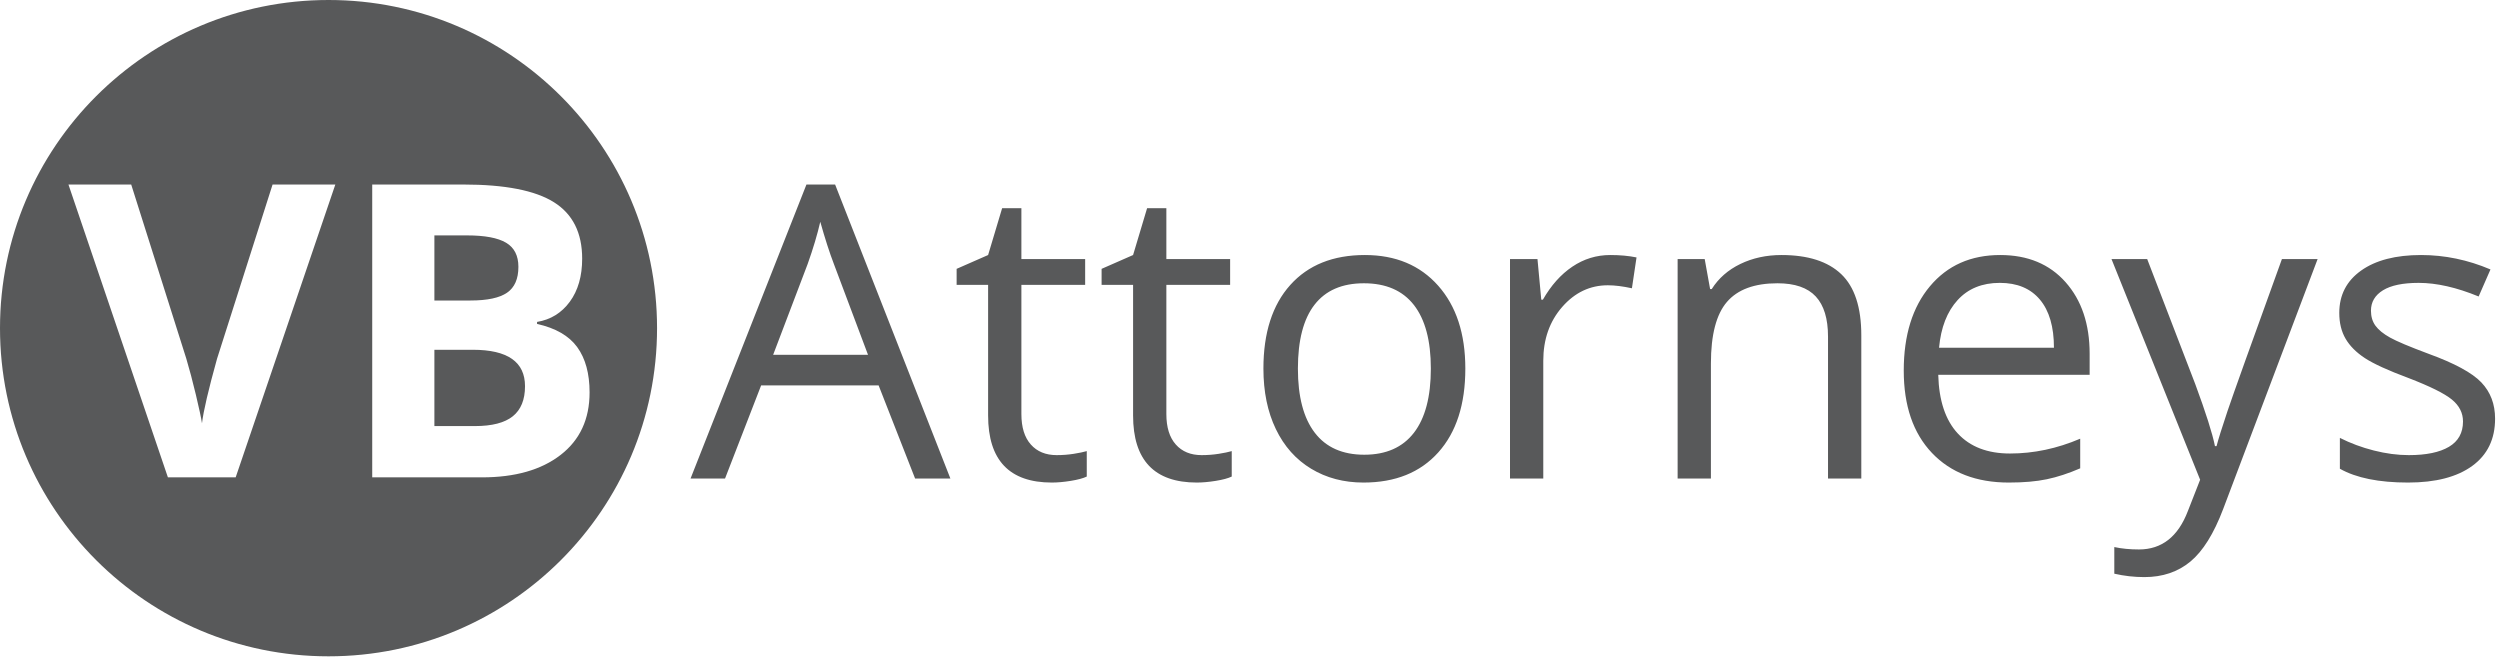
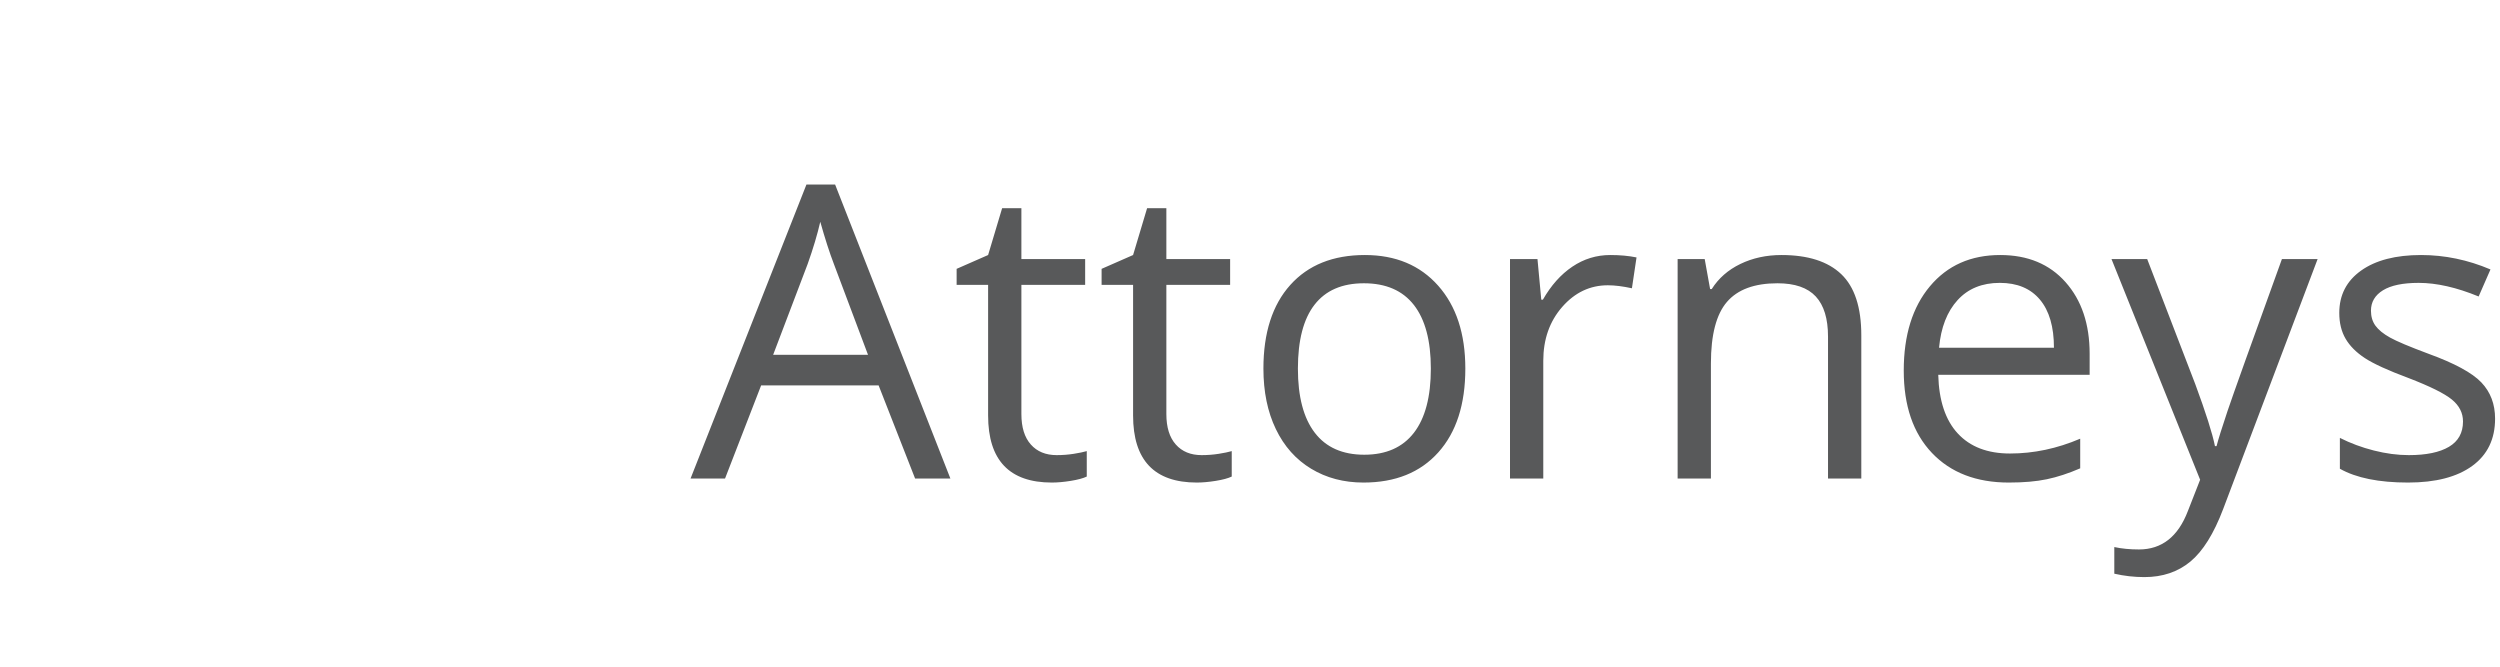
<svg xmlns="http://www.w3.org/2000/svg" width="180px" height="48px" viewBox="0 0 180 48" version="1.1">
  <title>Group</title>
  <desc>Created with Sketch.</desc>
  <g id="Symbols" stroke="none" stroke-width="1" fill="none" fill-rule="evenodd">
    <g id="TOP-nav" transform="translate(0, -3)" fill="#58595A">
      <g id="Group" transform="translate(0, 3)">
-         <path d="M23.654,47.255 C10.59,47.255 -1.42108547e-14,36.676 -1.42108547e-14,23.627 C-1.42108547e-14,10.578 10.59,0 23.654,0 C36.718,0 47.308,10.578 47.308,23.627 C47.308,36.676 36.718,47.255 23.654,47.255 Z M19.625,13.286 L15.626,25.833 C15.01,28.044 14.649,29.592 14.543,30.476 C14.485,30.092 14.339,29.407 14.103,28.421 C13.867,27.436 13.638,26.573 13.417,25.833 L9.447,13.286 L4.928,13.286 L12.089,34.37 L16.968,34.37 L24.144,13.286 L19.625,13.286 Z M26.8,13.286 L26.8,34.37 L34.697,34.37 C37.084,34.37 38.973,33.832 40.364,32.755 C41.755,31.678 42.45,30.178 42.45,28.255 C42.45,26.9 42.154,25.813 41.562,24.996 C40.97,24.179 40.005,23.621 38.668,23.323 L38.668,23.179 C39.649,23.016 40.436,22.53 41.028,21.723 C41.62,20.915 41.916,19.882 41.916,18.622 C41.916,16.767 41.24,15.414 39.888,14.563 C38.535,13.712 36.362,13.286 33.369,13.286 L26.8,13.286 Z M31.276,21.636 L31.276,16.949 L33.629,16.949 C34.909,16.949 35.845,17.125 36.437,17.476 C37.029,17.827 37.325,18.406 37.325,19.213 C37.325,20.079 37.053,20.699 36.509,21.074 C35.965,21.449 35.087,21.636 33.874,21.636 L31.276,21.636 Z M31.276,25.184 L34.048,25.184 C36.55,25.184 37.801,26.059 37.801,27.808 C37.801,28.779 37.508,29.5 36.921,29.972 C36.334,30.443 35.424,30.678 34.192,30.678 L31.276,30.678 L31.276,25.184 Z" id="Combined-Shape" />
        <g id="VB-Attorneys" transform="translate(48.928, 13.286)" fill-rule="nonzero">
          <path d="M16.96,21.17 L14.333,14.464 L5.873,14.464 L3.274,21.17 L0.791,21.17 L9.136,0 L11.2,0 L19.501,21.17 L16.96,21.17 Z M13.568,12.258 L11.113,5.725 C10.796,4.898 10.469,3.884 10.132,2.682 C9.92,3.605 9.617,4.619 9.222,5.725 L6.739,12.258 L13.568,12.258 Z M27.153,19.483 C27.577,19.483 27.986,19.451 28.38,19.389 C28.775,19.326 29.088,19.262 29.319,19.194 L29.319,21.026 C29.059,21.151 28.676,21.254 28.171,21.336 C27.666,21.417 27.211,21.458 26.807,21.458 C23.746,21.458 22.216,19.848 22.216,16.627 L22.216,7.225 L19.949,7.225 L19.949,6.071 L22.216,5.076 L23.226,1.702 L24.612,1.702 L24.612,5.365 L29.203,5.365 L29.203,7.225 L24.612,7.225 L24.612,16.526 C24.612,17.478 24.838,18.209 25.291,18.718 C25.743,19.228 26.364,19.483 27.153,19.483 Z M37.591,19.483 C38.015,19.483 38.424,19.451 38.818,19.389 C39.213,19.326 39.526,19.262 39.757,19.194 L39.757,21.026 C39.497,21.151 39.114,21.254 38.609,21.336 C38.104,21.417 37.649,21.458 37.245,21.458 C34.184,21.458 32.654,19.848 32.654,16.627 L32.654,7.225 L30.387,7.225 L30.387,6.071 L32.654,5.076 L33.664,1.702 L35.05,1.702 L35.05,5.365 L39.641,5.365 L39.641,7.225 L35.05,7.225 L35.05,16.526 C35.05,17.478 35.276,18.209 35.729,18.718 C36.181,19.228 36.802,19.483 37.591,19.483 Z M56.576,13.253 C56.576,15.829 55.926,17.841 54.627,19.288 C53.328,20.735 51.533,21.458 49.242,21.458 C47.827,21.458 46.571,21.127 45.474,20.463 C44.377,19.8 43.53,18.848 42.933,17.608 C42.336,16.368 42.038,14.916 42.038,13.253 C42.038,10.676 42.683,8.669 43.972,7.232 C45.262,5.795 47.052,5.076 49.343,5.076 C51.557,5.076 53.316,5.812 54.62,7.283 C55.924,8.754 56.576,10.744 56.576,13.253 Z M44.521,13.253 C44.521,15.272 44.925,16.81 45.734,17.868 C46.542,18.925 47.731,19.454 49.3,19.454 C50.869,19.454 52.06,18.927 52.873,17.875 C53.686,16.822 54.093,15.281 54.093,13.253 C54.093,11.244 53.686,9.717 52.873,8.674 C52.06,7.631 50.859,7.11 49.271,7.11 C47.702,7.11 46.518,7.624 45.719,8.653 C44.92,9.681 44.521,11.215 44.521,13.253 Z M67.01,5.076 C67.713,5.076 68.343,5.134 68.902,5.249 L68.57,7.47 C67.915,7.326 67.338,7.254 66.837,7.254 C65.557,7.254 64.462,7.773 63.553,8.811 C62.643,9.85 62.188,11.143 62.188,12.69 L62.188,21.17 L59.792,21.17 L59.792,5.365 L61.77,5.365 L62.044,8.292 L62.159,8.292 C62.747,7.263 63.454,6.47 64.282,5.913 C65.109,5.355 66.019,5.076 67.01,5.076 Z M82.689,21.17 L82.689,10.945 C82.689,9.657 82.396,8.696 81.808,8.061 C81.221,7.427 80.302,7.11 79.051,7.11 C77.395,7.11 76.183,7.557 75.413,8.451 C74.643,9.345 74.258,10.82 74.258,12.878 L74.258,21.17 L71.861,21.17 L71.861,5.365 L73.81,5.365 L74.2,7.528 L74.316,7.528 C74.806,6.749 75.495,6.146 76.38,5.718 C77.266,5.29 78.252,5.076 79.34,5.076 C81.245,5.076 82.679,5.535 83.642,6.453 C84.604,7.372 85.086,8.84 85.086,10.859 L85.086,21.17 L82.689,21.17 Z M95.708,21.458 C93.369,21.458 91.523,20.747 90.171,19.324 C88.819,17.901 88.142,15.926 88.142,13.397 C88.142,10.849 88.77,8.826 90.027,7.326 C91.283,5.826 92.969,5.076 95.087,5.076 C97.069,5.076 98.638,5.728 99.793,7.03 C100.948,8.333 101.526,10.051 101.526,12.186 L101.526,13.7 L90.626,13.7 C90.674,15.555 91.143,16.964 92.033,17.925 C92.924,18.887 94.177,19.367 95.794,19.367 C97.498,19.367 99.182,19.012 100.847,18.3 L100.847,20.434 C100,20.8 99.199,21.062 98.443,21.22 C97.688,21.379 96.776,21.458 95.708,21.458 Z M95.058,7.081 C93.787,7.081 92.774,7.494 92.019,8.321 C91.263,9.148 90.818,10.292 90.683,11.753 L98.956,11.753 C98.956,10.244 98.619,9.088 97.945,8.285 C97.272,7.482 96.309,7.081 95.058,7.081 Z M103.099,5.365 L105.669,5.365 L109.134,14.378 C109.894,16.435 110.366,17.92 110.549,18.834 L110.664,18.834 C110.79,18.343 111.052,17.505 111.451,16.317 C111.851,15.13 113.157,11.479 115.371,5.365 L117.941,5.365 L111.141,23.362 C110.467,25.14 109.68,26.402 108.78,27.147 C107.881,27.892 106.776,28.265 105.467,28.265 C104.736,28.265 104.014,28.183 103.302,28.02 L103.302,26.102 C103.831,26.217 104.423,26.275 105.077,26.275 C106.723,26.275 107.897,25.352 108.6,23.506 L109.481,21.256 L103.099,5.365 Z M130.718,16.858 C130.718,18.329 130.169,19.463 129.072,20.261 C127.975,21.059 126.435,21.458 124.452,21.458 C122.354,21.458 120.718,21.127 119.543,20.463 L119.543,18.242 C120.304,18.627 121.119,18.93 121.99,19.151 C122.861,19.372 123.701,19.483 124.51,19.483 C125.761,19.483 126.723,19.283 127.397,18.884 C128.071,18.485 128.408,17.877 128.408,17.06 C128.408,16.445 128.141,15.918 127.607,15.481 C127.072,15.043 126.03,14.527 124.481,13.931 C123.008,13.383 121.962,12.904 121.341,12.496 C120.72,12.087 120.258,11.623 119.955,11.104 C119.652,10.585 119.5,9.965 119.5,9.244 C119.5,7.956 120.025,6.939 121.074,6.194 C122.123,5.449 123.562,5.076 125.39,5.076 C127.094,5.076 128.759,5.422 130.386,6.114 L129.534,8.061 C127.946,7.408 126.507,7.081 125.217,7.081 C124.081,7.081 123.225,7.259 122.647,7.614 C122.07,7.97 121.781,8.46 121.781,9.085 C121.781,9.508 121.889,9.869 122.106,10.167 C122.322,10.465 122.671,10.748 123.153,11.018 C123.634,11.287 124.558,11.676 125.925,12.186 C127.801,12.868 129.069,13.556 129.729,14.248 C130.388,14.94 130.718,15.81 130.718,16.858 Z" id="Attorneys" />
        </g>
      </g>
    </g>
  </g>
</svg>